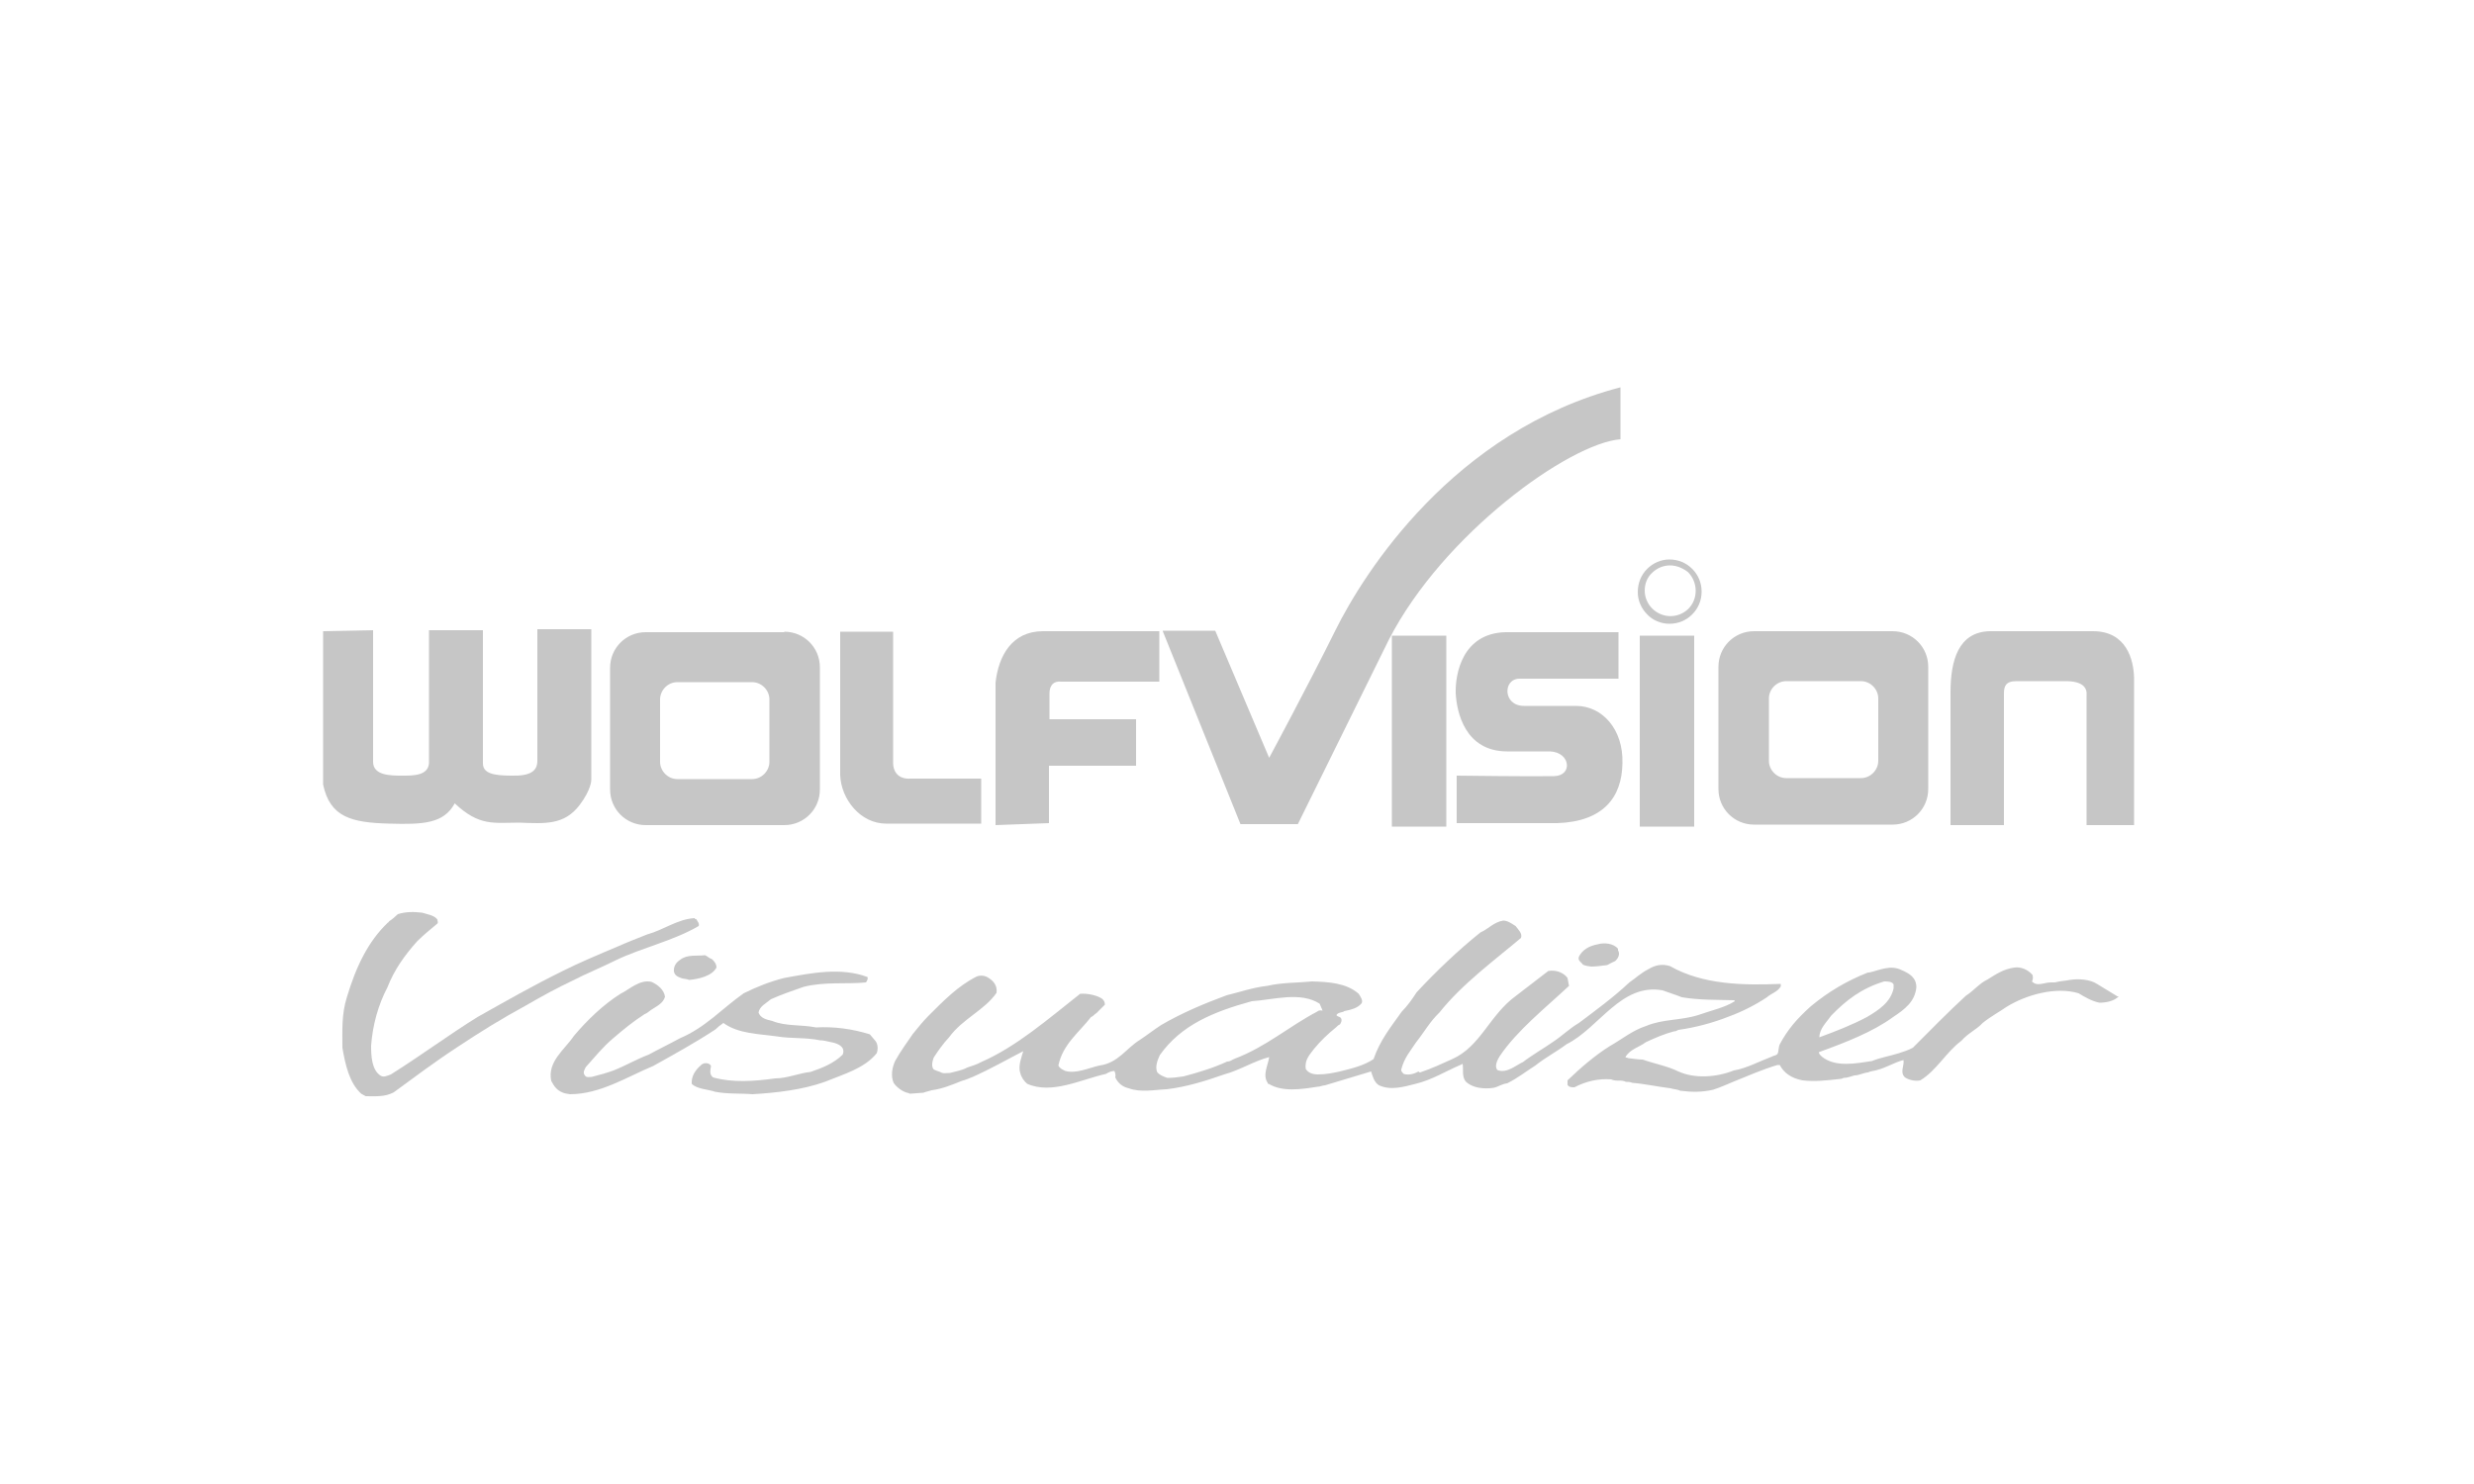
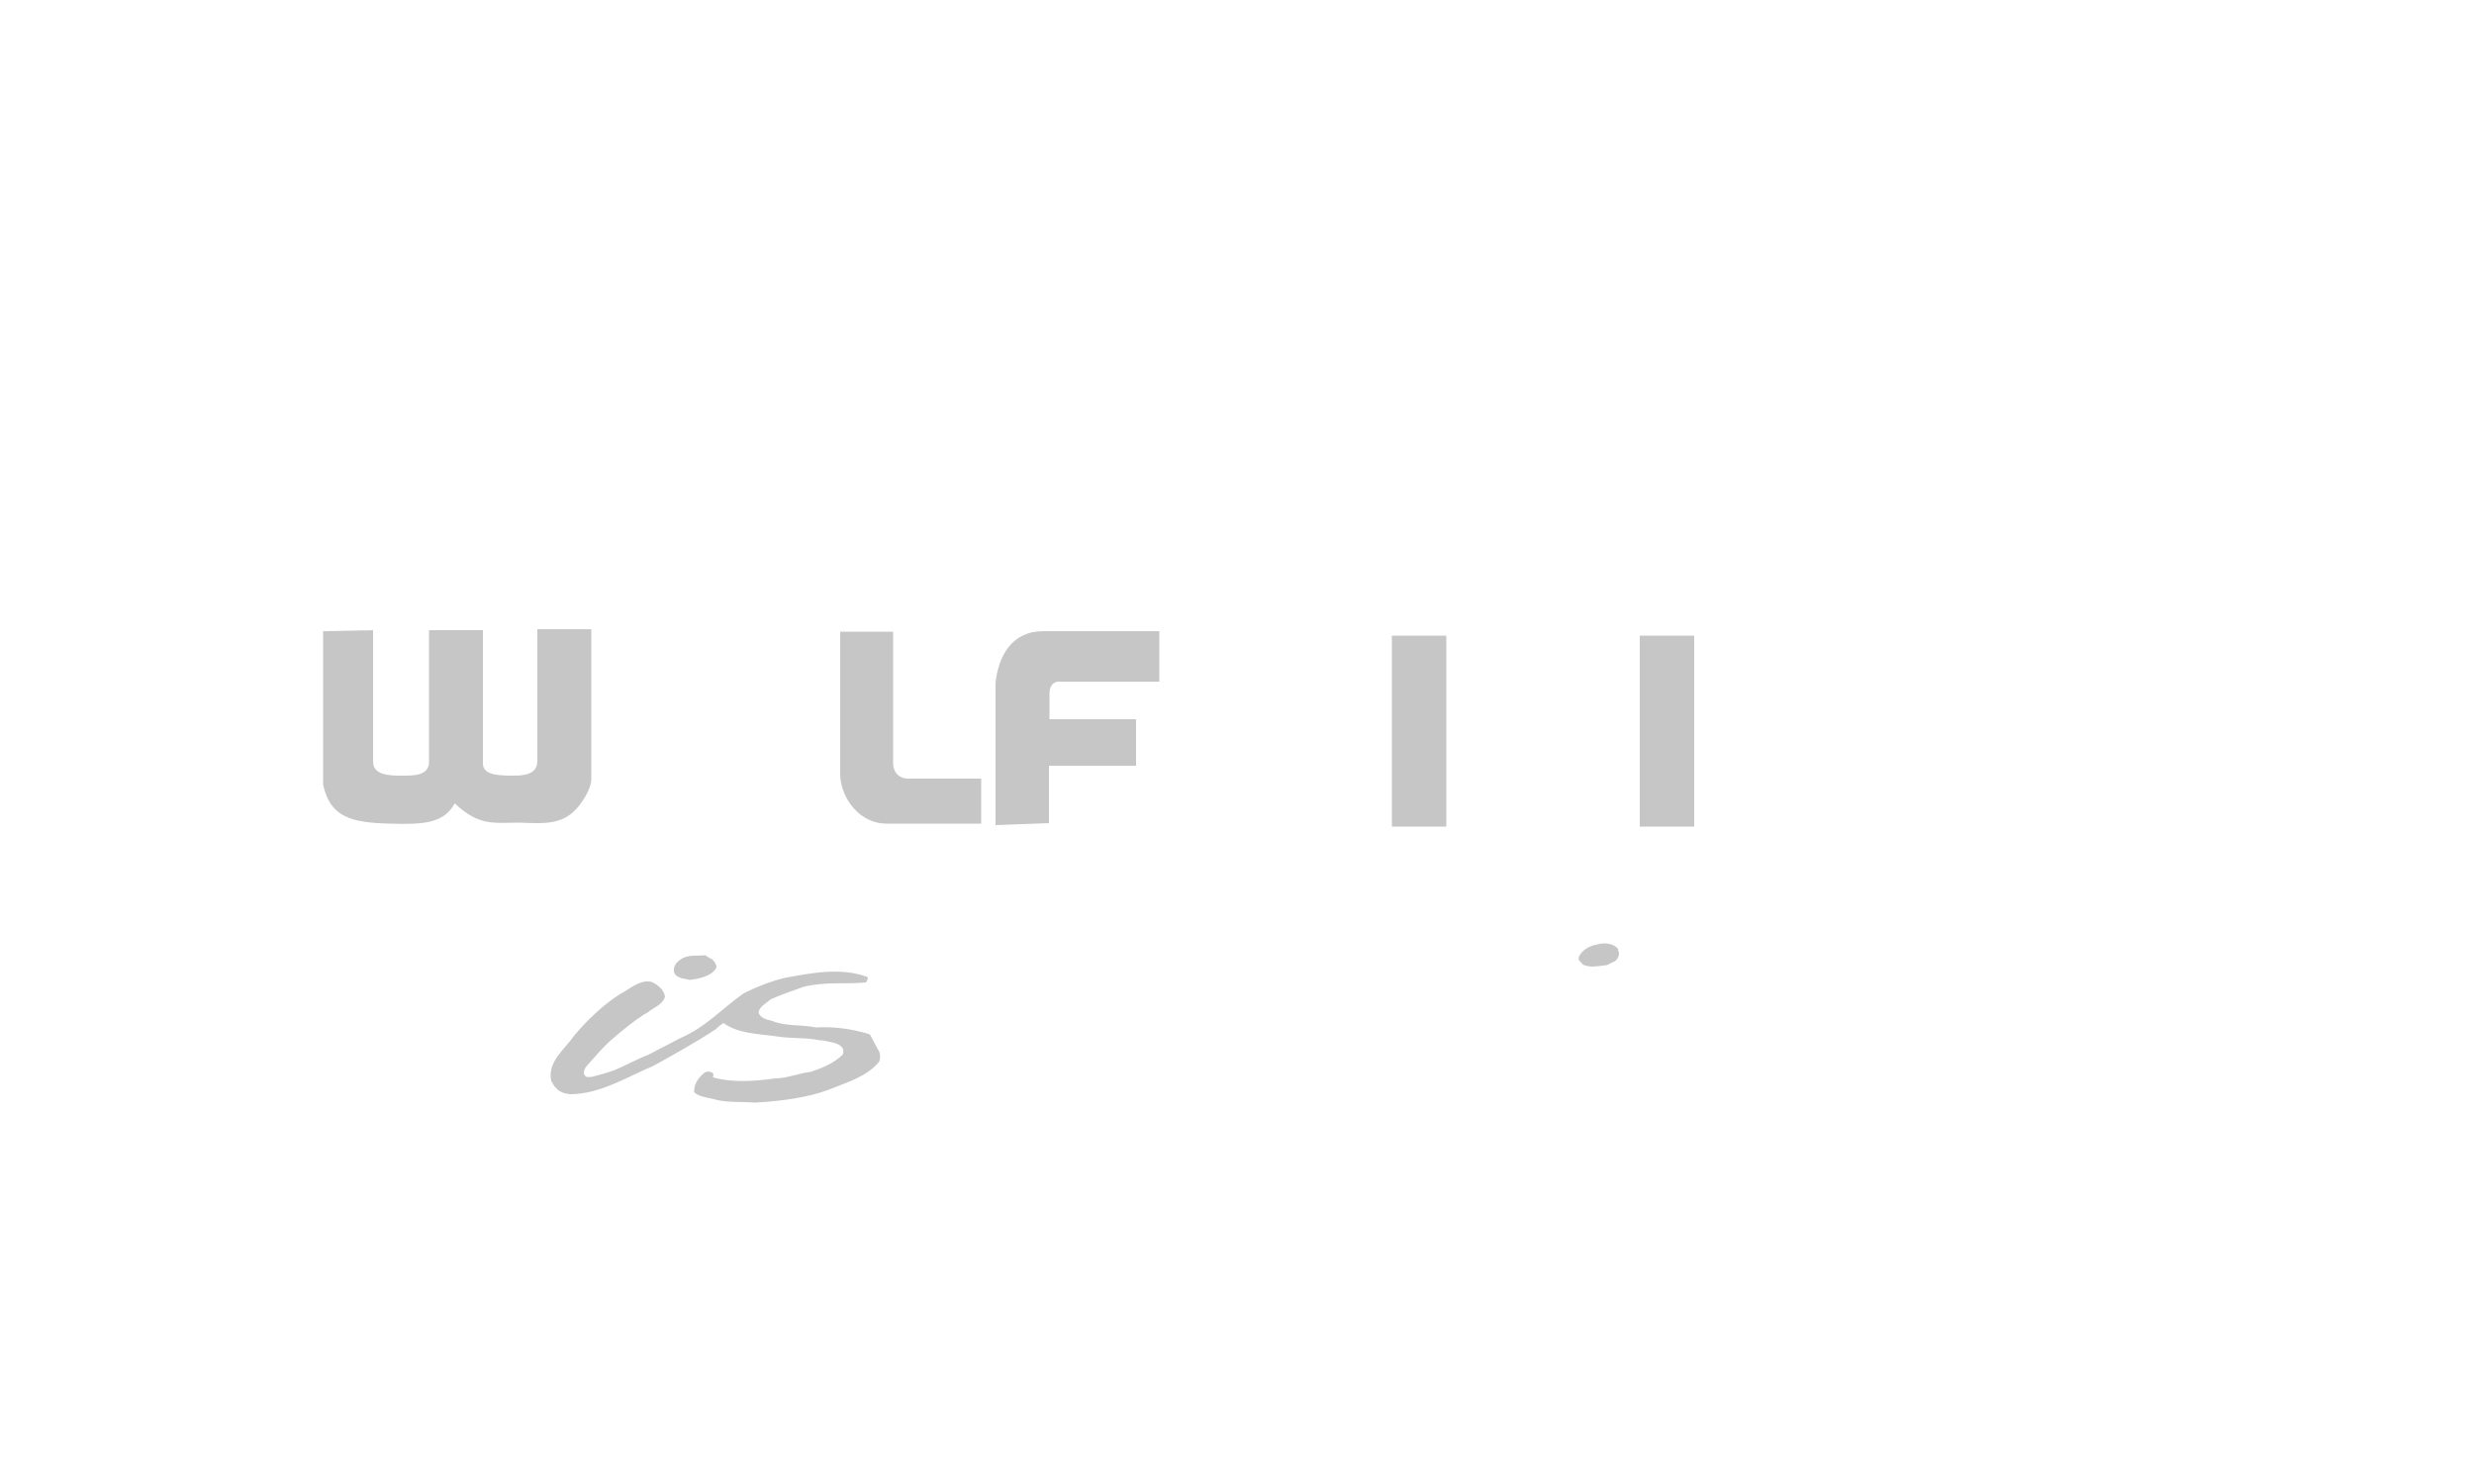
<svg xmlns="http://www.w3.org/2000/svg" id="Vrstva_1" x="0px" y="0px" viewBox="0 0 500 300" style="enable-background:new 0 0 500 300;" xml:space="preserve">
  <style type="text/css">	.st0{fill-rule:evenodd;clip-rule:evenodd;fill:#C6C6C6;}	.st1{fill:#C6C6C6;}</style>
  <g>
    <path class="st0" d="M342.4,167.1v-38.6h-11v38.6H342.4z M292.3,167.1v-38.6h-11v38.6H292.3z M65.3,127.6v31  c1.4,6.6,5.7,7.7,13.4,7.9c6.8,0.2,11,0,13.2-4.1c5,4.7,7.9,3.9,13.1,3.9c5.2,0.2,9,0.5,12.1-3.5c2.5-3.3,2.4-5.2,2.4-5.2v-30.4  h-10.9v26.6c0,2-1.3,3.1-5.2,3c-3.8,0-5.8-0.5-5.8-2.5v-26.9H86.7v26.4c0.2,3.1-3.3,3-5.5,3c-2.2,0-5.8,0-5.8-2.8v-26.6L65.3,127.6  L65.3,127.6z M169.8,127.6v29.1c0.2,4.9,4.1,9.8,9.3,9.8h19.2v-9.1h-14.2c-2.8,0.2-3.6-1.7-3.6-3.1v-26.6H169.8z M201.2,166.8V138  c0.6-5.4,3.3-10.4,9.6-10.4h23.5v10.2h-19.8c-1.6-0.2-2.4,0.8-2.4,2.4v5.2h17.5v9.4h-17.6v11.6L201.2,166.8L201.2,166.8z" />
-     <path class="st0" d="M235,127.6l15.7,39h11.6l18.4-37.3c11-21.4,36.5-39.7,46.8-40.5V78.3c-33.8,8.8-51.9,37.6-57.6,49.1  c-5.7,11.5-13.4,25.8-13.4,25.8l-10.9-25.7H235z M294.4,156.8v9.6h20.3c9.3-0.3,13.1-5.2,13.2-12.1c0.2-6.9-4.1-11.6-9.4-11.6H308  c-4.3,0-4.3-5.5-0.9-5.5h20v-9.4h-22.8c-8.8,0.2-10.2,8.5-10.1,12.3c0.2,3.9,1.9,11.8,10.4,11.8h8.7c4.1,0.2,4.6,4.9,0.8,5  C310.3,157,294.4,156.8,294.4,156.8z M382.5,127.6c4,0,7.2,3.2,7.2,7.2c0,0,0,0,0,0v24.7c0,4-3.2,7.2-7.2,7.2c0,0,0,0,0,0h-28  c-4,0-7.2-3.2-7.2-7.2c0,0,0,0,0,0v-24.7c0-4,3.2-7.2,7.2-7.2c0,0,0,0,0,0L382.5,127.6L382.5,127.6z M376.1,157.3  c1.9,0,3.5-1.6,3.5-3.5v-12.6c0-1.9-1.6-3.5-3.5-3.5h-15.1c-1.9,0-3.5,1.6-3.5,3.5v12.6c0,1.9,1.6,3.5,3.5,3.5H376.1z M158.5,127.7  c4,0,7.2,3.2,7.2,7.2c0,0,0,0,0,0v24.7c0,4-3.2,7.2-7.2,7.2c0,0,0,0,0,0h-28c-4,0-7.2-3.2-7.2-7.2c0,0,0,0,0,0V135  c0-4,3.2-7.2,7.2-7.2c0,0,0,0,0,0H158.5z M152,157.5c1.9,0,3.5-1.6,3.5-3.5v-12.6c0-1.9-1.6-3.5-3.5-3.5h-15.1  c-1.9,0-3.5,1.6-3.5,3.5V154c0,1.9,1.6,3.5,3.5,3.5H152z M394.2,166.8V140c0-6.5,1.6-12.3,8-12.4H423c6.8,0,8.2,5.8,8.3,9.4v29.8  h-9.6v-26.3c0.2-2.4-2.4-2.8-4.1-2.8h-10.1c-2.2,0-2.5,1.1-2.5,2.5v26.6L394.2,166.8L394.2,166.8z" />
-     <path class="st1" d="M337.5,114.3c-1.4,0-2.7,0.6-3.6,1.5c-1,0.9-1.5,2.2-1.5,3.6c0,1.4,0.6,2.7,1.5,3.6c2,2,5.2,2.1,7.3,0.1  c0,0,0,0,0,0l0,0c2-2,2-5.3,0-7.4c0,0,0,0,0,0l0,0C340.2,114.9,338.9,114.3,337.5,114.3L337.5,114.3z M332.9,115  c1.2-1.2,2.8-1.9,4.5-1.9c1.8,0,3.4,0.7,4.6,1.9v0c1.2,1.2,1.9,2.8,1.9,4.6c0,1.8-0.7,3.4-1.9,4.6v0c-1.2,1.2-2.8,1.9-4.6,1.9  c-1.7,0-3.4-0.7-4.5-1.9v0c-1.2-1.2-1.9-2.8-1.9-4.5C331,117.8,331.7,116.2,332.9,115z" />
    <g>
-       <path class="st1" d="M427.9,201.4l-4.1-2.5c-1.4-0.9-3.6-1.1-5.5-0.8c-0.9,0.2-1.9,0.2-3,0.5h-0.8c-1.3,0-2.7,0.8-3.6,0   c-0.2,0-0.2-0.2-0.2-0.3c0.2-0.3,0.2-1.1,0-1.3c-0.9-1-2.3-1.6-3.6-1.4c-2.2,0.3-3.8,1.4-5.4,2.4c-1.7,0.8-2.7,2.2-4.4,3.3   c-3.6,3.3-7.1,6.9-10.7,10.5c-0.9,0.5-1.9,0.8-2.8,1.1c-1.9,0.6-3.8,0.9-5.5,1.6c-3.3,0.5-7.4,1.3-10.1-0.9   c-0.3-0.3-0.6-0.5-0.6-0.9c5.5-2,10.9-4.1,15-7.1c2.4-1.6,4.4-3.1,4.7-6c0-2-1.4-2.8-3-3.5c-2.2-1.1-4.4,0-6.5,0.5h-0.3   c-4.3,1.7-8,3.9-11.5,6.8c-2.8,2.5-4.7,4.7-6.3,7.7c-0.3,0.6-0.2,1.6-0.5,2c-0.3,0.3-0.8,0.3-1.1,0.5c-2.4,0.9-5.2,2.4-7.7,2.8   c-3.5,1.4-7.9,1.7-11.2,0.2c-2.2-1.1-5-1.6-7.2-2.4c-0.9,0-2-0.2-3-0.3c-0.2-0.2-0.3,0-0.5-0.2c0.9-1.6,2.8-2,4.1-3   c1.9-0.9,3.8-1.7,5.7-2.2c0.5,0,0.6-0.2,0.9-0.3c3.5-0.5,6.9-1.4,10.2-2.7c2.7-1,5.3-2.3,7.7-3.9c0.9-0.8,2.2-1.1,2.8-2.2v-0.5   c-7.6,0.3-15.7,0.2-22.4-3.6c-1.6-0.5-3-0.2-4.3,0.6c-1.6,0.8-2.7,1.9-3.9,2.7c-3.3,3.1-6.9,5.7-10.2,8.2   c-1.9,1.1-3.5,2.7-5.2,3.8c-2,1.4-4.3,2.7-6.1,4.1c-1.4,0.6-3.3,2.4-5.2,1.6c-0.6-0.8,0-2,0.5-2.8c3.5-5.2,9.3-9.8,14-14.2   l-0.3-1.6c-0.8-1.1-2.4-1.7-3.9-1.4l-6.5,5c-5.4,3.9-7.1,10.2-12.9,12.8c-2,0.9-4.1,1.9-6.5,2.7c0,0-0.2,0-0.3-0.2   c-0.9,0.5-2,0.8-3,0.5c-0.3-0.3-0.6-0.6-0.5-0.9c0.6-2.4,1.9-3.8,3-5.5c1.6-2,2.8-4.2,4.7-6c4.6-5.8,11.3-10.7,16.5-15.1   c0.3-0.9-0.5-1.6-1.1-2.4c-0.8-0.5-1.6-1.1-2.5-1.1c-1.9,0.3-3,1.7-4.6,2.4c-4.4,3.5-9.1,8-12.9,12.1c-0.9,1.4-1.9,2.8-3,3.9   c-2.2,3.1-4.4,5.8-5.7,9.6c-1.9,1.3-4.4,1.9-6.8,2.5c-1.4,0.3-2.8,0.6-4.4,0.6c-1.1,0-2-0.3-2.5-1.1c-0.3-1.9,0.9-3,1.7-4.1   c1.3-1.6,2.8-3,4.4-4.3c0.3-0.3,0.5-0.5,0.8-0.6c0.2-0.3,0.5-0.8,0.2-1.3c-0.2-0.3-0.8-0.3-0.9-0.6c0.3-0.6,1.3-0.5,1.6-0.8   c1.4-0.3,2.7-0.6,3.5-1.6c0.3-0.6-0.3-1.4-0.6-1.9c-2.5-2.2-6.1-2.4-9.4-2.5c-3,0.3-6.1,0.2-9.1,0.9c-2.8,0.3-5.7,1.3-8.2,1.9   c-4.6,1.7-9.1,3.6-13.2,6c-1.4,0.9-2.8,2-4.3,3c-2.8,1.7-4.4,4.7-8.2,5.2c-2.2,0.5-4.7,1.7-6.9,1.1c-0.6-0.3-1.1-0.5-1.4-1.1   c0.9-4.3,4.1-6.6,6.6-9.8c0.5-0.2,0.6-0.5,1.1-0.8l1.7-1.7c0-0.6-0.3-1.1-0.9-1.4c-1.1-0.6-2.8-0.9-4.1-0.8   c-6.6,5.2-12.9,10.7-20,13.8c-0.9,0.5-1.9,0.8-2.8,1.1c-1.1,0.6-2.4,0.8-3.5,1.1c-0.8,0-1.4,0.2-2-0.2c-0.6-0.2-0.9-0.3-1.3-0.5   c-0.5-0.6-0.3-1.6,0-2.4c0.9-1.4,1.9-2.8,3.1-4.1c2.8-3.8,7.2-5.5,9.6-9c0.2-1.4-0.6-2.4-1.6-3c-0.7-0.5-1.6-0.6-2.4-0.3   c-3.8,1.9-6.8,5-9.8,8c-1.1,1.1-2.2,2.5-3.1,3.6c-1.3,1.9-2.5,3.5-3.6,5.5c-0.6,1.3-0.9,3-0.3,4.4c0.6,0.9,1.7,1.7,2.7,2   c0.3,0,0.5,0.2,0.6,0.2h0l2.7-0.2c0.5-0.2,1.1-0.3,1.7-0.5c2.2-0.3,4.1-1.1,6.1-1.9c0.8-0.2,1.4-0.5,2.2-0.8   c3.8-1.7,6.9-3.5,10.2-5.2c-0.3,1.1-1.1,3-0.6,4.4c0.2,0.9,0.8,1.7,1.4,2.2c5,2.2,10.9-0.9,15.9-2c0.5-0.3,1.1-0.6,1.7-0.6   c0.2,0.3,0.3,0.8,0.2,1.3c0.5,1.1,1.4,1.9,2.7,2.2c2.5,0.9,5.2,0.3,7.7,0.2c4.1-0.5,7.9-1.7,11.6-3c3.3-0.9,6-2.7,9.1-3.5   c-0.2,1.6-1.4,3.6-0.3,5.2c0,0.2,0,0.2,0.2,0.2c2.8,1.7,6.6,1.1,9.8,0.6c0.6,0,1.1-0.3,1.6-0.3l9.3-2.8c0.3,0.9,0.6,2.2,1.6,2.8   c2.4,1.1,5,0.3,7.4-0.3c3.3-0.8,6-2.5,9-3.8c0.3,0,0.3-0.3,0.5-0.2c0.2,0.9-0.2,2.5,0.6,3.5c1.4,1.4,3.8,1.6,5.7,1.3   c0.9-0.2,1.7-0.8,2.7-0.9c2.2-1.1,3.8-2.4,5.7-3.6c2-1.6,4.3-2.8,6.3-4.3c6.6-3.3,11-12.4,19.4-10.9c1.3,0.5,2.7,0.9,3.9,1.4   c3.6,0.6,7.1,0.5,10.5,0.6c0,0,0.2,0,0.2,0.2c-2,1.3-4.9,1.9-7.4,2.8c-3.5,1.1-7.2,0.8-10.5,2.2c-2.8,0.9-4.9,2.7-7.4,4.1   c-3,1.9-5.8,4.3-8.5,6.9v0.9c0.3,0.5,0.8,0.5,1.4,0.5c2.3-1.2,4.8-1.8,7.4-1.6c1.1,0.5,2,0,3,0.5c0.5,0,0.8,0,1.3,0.2   c2.5,0.2,5.2,0.8,7.7,1.1c0.6,0.2,1.4,0.2,2,0.5c2.4,0.3,4.4,0.3,6.6-0.2c1.6-0.5,2.8-1.1,4.3-1.7c2.7-1.1,5.7-2.4,8.7-3.3h0.5   c0.8,1.6,2.4,2.7,4.6,3.1c2.5,0.3,5,0,7.7-0.3c0.3,0,0.5-0.2,0.6-0.2c0.8,0,1.4-0.3,2.2-0.5c0.9,0,1.7-0.5,2.7-0.6   c0.6-0.3,1.3-0.3,1.9-0.5c1.9-0.5,3.6-1.6,5.3-2c0.2,1.1-0.8,2.5,0.3,3.5c0.9,0.6,2.2,0.8,3.1,0.6c3.3-2,5.2-5.7,8.3-8   c1.4-1.6,3-2.2,4.3-3.6c1.6-1.3,3.3-2.2,4.9-3.3c3.9-2.4,9.9-4.1,14.5-2.7c1.3,0.8,2.7,1.6,4.2,1.9c1.3,0,3-0.3,3.9-1.3   L427.9,201.4z M370.1,205.3c3-3.1,6.1-5.5,10.7-6.9c0.6,0,1.6,0,1.9,0.6v0.8c-0.6,2.8-3,4.4-5.4,5.8c-3,1.6-6.1,2.8-9.6,4.1   C367.7,208,369.1,206.7,370.1,205.3z M249.6,214c-0.6,0.2-0.9,0.6-1.6,0.6c-2.8,1.3-5.8,2.2-8.8,3c-1.3,0.2-2.2,0.3-3.3,0.3v0   c-0.8-0.3-1.4-0.5-2-1.1c-0.5-1.1,0-2.4,0.5-3.5c4.3-6.1,10.9-8.8,18.6-10.9c4.4-0.3,9.8-2,13.7,0.5l0.6,1.4   c-0.3,0-0.6-0.2-1.1,0.2C260.5,207.5,255.9,211.6,249.6,214z" />
-       <path class="st1" d="M124.5,194.1c5.2-2.5,11.6-3.9,16.7-6.9c0.2-0.5-0.2-0.9-0.5-1.4c-0.2,0-0.3,0-0.3-0.2   c-3.5,0.2-6.3,2.4-9.6,3.3c-2,0.8-4.1,1.6-6.1,2.5c-3.8,1.6-7.6,3.2-11,4.9c-6.1,3-11.5,6.1-17.2,9.3c-5.8,3.6-11.6,7.9-17.5,11.6   c-0.8,0.3-1.4,0.6-2,0.3c-1.9-1.1-2-4.1-2-6.1c0.3-4.1,1.4-8.2,3.3-11.8c1.4-3.6,3.5-6.5,6-9.3c1.4-1.4,2.8-2.5,4.1-3.6   c0.2-0.2,0-0.5,0-0.8c-0.6-0.9-2.2-1.1-3.1-1.4c-1.7-0.2-3.3-0.2-4.9,0.3c-0.6,0.5-0.9,0.9-1.7,1.4c-0.2,0.2-0.2,0.3-0.3,0.3   c-4.1,3.9-6.5,9.1-8.3,15.1c-1.1,3.5-0.9,6.8-0.9,10.2c0.6,3.5,1.4,7.1,3.8,9.3l0.9,0.5c1.9,0,3.9,0.2,5.7-0.8   c4.1-3,8.5-6.3,12.8-9.1c4.5-3,9.2-5.9,14-8.5c3.1-1.8,6.2-3.5,9.4-5C118.5,196.8,121.5,195.6,124.5,194.1z" />
-       <path class="st1" d="M175.8,209.1c-3.5-1.1-7.2-1.6-10.9-1.4c-3-0.6-6.1-0.2-8.8-1.3c-1.3-0.3-2.4-0.6-2.8-1.7   c0.2-1.3,1.6-1.9,2.5-2.7c2-0.9,4.3-1.7,6.6-2.5c4.3-1.1,8.7-0.5,12.6-0.9c0.2-0.2,0.5-0.8,0.3-1.1c-5.4-2-11.3-0.8-16.8,0.2   c-2.8,0.7-5.6,1.8-8.2,3.1c-4.4,3.1-7.7,6.9-12.9,9.1c-2,1.1-4.3,2.2-6.3,3.3c-2.4,0.9-4.6,2.2-7.1,3.2c-1.4,0.5-2.8,0.9-4.4,1.3   c-0.5,0-1.1,0.2-1.4-0.3c-0.5-0.6,0-1.3,0.2-1.7c1.7-1.9,3.5-4.1,5.4-5.7c2.2-1.9,4.3-3.6,6.5-5c0.6-0.2,1.1-0.8,1.7-1.1   c0.9-0.6,2-1.1,2.4-2.4c-0.2-1.4-1.4-2.4-2.7-3c-2.4-0.6-4.6,1.6-6.3,2.4c-3.5,2.2-6.8,5.4-9.4,8.5c-1.9,2.8-5.4,5.2-4.6,9.1   c0.6,1.1,1.1,1.9,2.4,2.4c0.5,0.2,0.9,0.2,1.4,0.3c6.1,0,11.5-3.5,16.8-5.7c4.3-2.4,8.5-4.7,12.6-7.4c0.5-0.5,0.9-0.8,1.6-1.3   c3,2.2,7.2,2.2,10.7,2.7c3,0.5,6,0.2,8.8,0.8c0.8,0,1.3,0.2,1.9,0.3c1.1,0.2,2.2,0.5,2.7,1.3c0.2,0.4,0.2,0.9,0,1.3   c-1.7,1.7-4.1,2.7-6.5,3.5c-2.2,0.2-4.7,1.3-7.1,1.3c-4.3,0.6-8.7,0.9-12.6-0.2c-0.6-0.5-0.6-1.1-0.5-1.7c0-0.3,0.2-0.5,0-0.8   c-0.5-0.5-1.4-0.5-1.9,0c-1.3,1.1-2,2.4-1.9,3.8c1.1,1.1,3.3,1.1,4.7,1.6c2.5,0.5,5.2,0.3,7.6,0.5c5-0.3,10.1-0.9,14.6-2.5   c3.9-1.6,8-2.7,10.5-5.8c0.3-0.9,0.2-1.9-0.3-2.5L175.8,209.1z" />
+       <path class="st1" d="M175.8,209.1c-3.5-1.1-7.2-1.6-10.9-1.4c-3-0.6-6.1-0.2-8.8-1.3c-1.3-0.3-2.4-0.6-2.8-1.7   c0.2-1.3,1.6-1.9,2.5-2.7c2-0.9,4.3-1.7,6.6-2.5c4.3-1.1,8.7-0.5,12.6-0.9c0.2-0.2,0.5-0.8,0.3-1.1c-5.4-2-11.3-0.8-16.8,0.2   c-2.8,0.7-5.6,1.8-8.2,3.1c-4.4,3.1-7.7,6.9-12.9,9.1c-2,1.1-4.3,2.2-6.3,3.3c-2.4,0.9-4.6,2.2-7.1,3.2c-1.4,0.5-2.8,0.9-4.4,1.3   c-0.5,0-1.1,0.2-1.4-0.3c-0.5-0.6,0-1.3,0.2-1.7c1.7-1.9,3.5-4.1,5.4-5.7c2.2-1.9,4.3-3.6,6.5-5c0.6-0.2,1.1-0.8,1.7-1.1   c0.9-0.6,2-1.1,2.4-2.4c-0.2-1.4-1.4-2.4-2.7-3c-2.4-0.6-4.6,1.6-6.3,2.4c-3.5,2.2-6.8,5.4-9.4,8.5c-1.9,2.8-5.4,5.2-4.6,9.1   c0.6,1.1,1.1,1.9,2.4,2.4c0.5,0.2,0.9,0.2,1.4,0.3c6.1,0,11.5-3.5,16.8-5.7c4.3-2.4,8.5-4.7,12.6-7.4c0.5-0.5,0.9-0.8,1.6-1.3   c3,2.2,7.2,2.2,10.7,2.7c3,0.5,6,0.2,8.8,0.8c0.8,0,1.3,0.2,1.9,0.3c1.1,0.2,2.2,0.5,2.7,1.3c0.2,0.4,0.2,0.9,0,1.3   c-1.7,1.7-4.1,2.7-6.5,3.5c-2.2,0.2-4.7,1.3-7.1,1.3c-4.3,0.6-8.7,0.9-12.6-0.2c0-0.3,0.2-0.5,0-0.8   c-0.5-0.5-1.4-0.5-1.9,0c-1.3,1.1-2,2.4-1.9,3.8c1.1,1.1,3.3,1.1,4.7,1.6c2.5,0.5,5.2,0.3,7.6,0.5c5-0.3,10.1-0.9,14.6-2.5   c3.9-1.6,8-2.7,10.5-5.8c0.3-0.9,0.2-1.9-0.3-2.5L175.8,209.1z" />
    </g>
    <path class="st0" d="M139.3,198.1c2-0.2,4.6-0.8,5.5-2.5c0-0.8-0.5-1.3-0.9-1.7c-0.6-0.2-0.8-0.5-1.4-0.8c-1.6,0.2-3.6-0.2-5,0.9  c-0.8,0.5-1.4,1.3-1.3,2.4c0.2,0.9,0.9,1.1,1.7,1.4C138.4,197.9,138.8,197.9,139.3,198.1L139.3,198.1z M321.6,195.4  c1.1,0,2.2-0.2,3.2-0.3c0.6-0.3,1.1-0.6,1.6-0.8c0.6-0.5,1.1-1.4,0.6-2.2v-0.3c-0.9-1.1-2.8-1.3-4.1-0.9c-1.7,0.3-3.1,1.1-3.8,2.5  c-0.3,0.8,0.5,1.1,0.8,1.6C320.5,195.3,321,195.3,321.6,195.4L321.6,195.4z" />
  </g>
</svg>